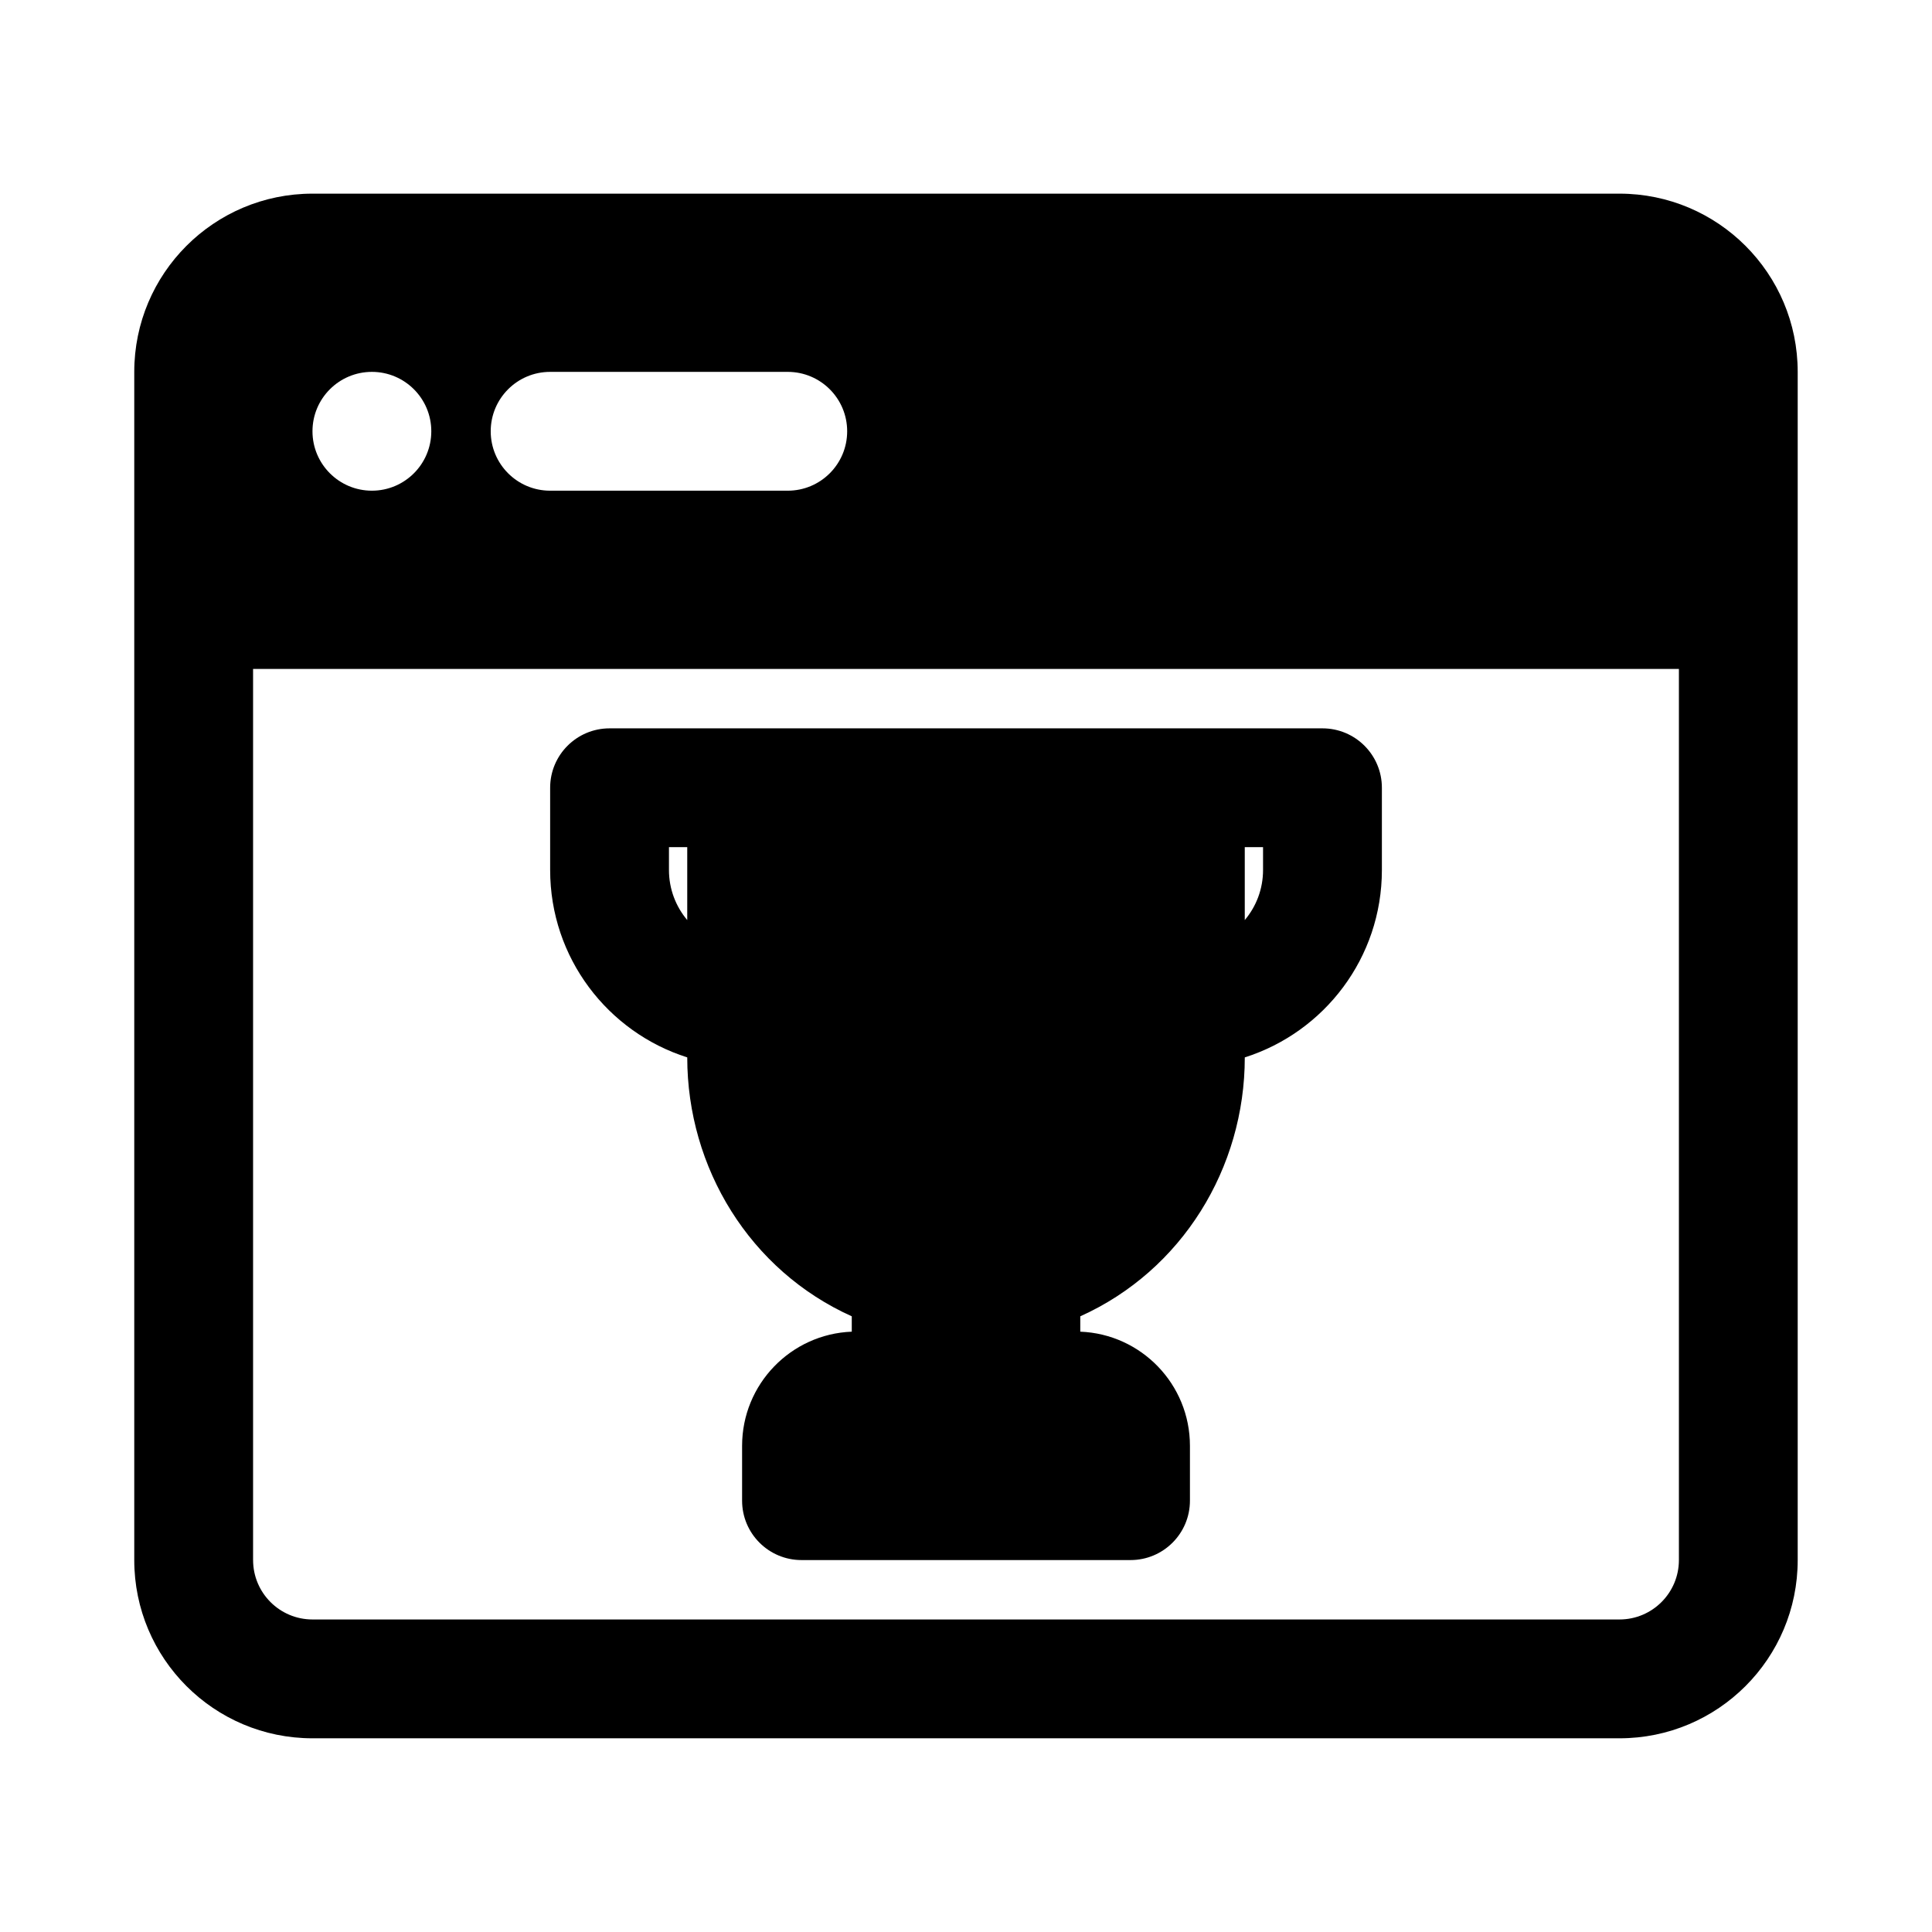
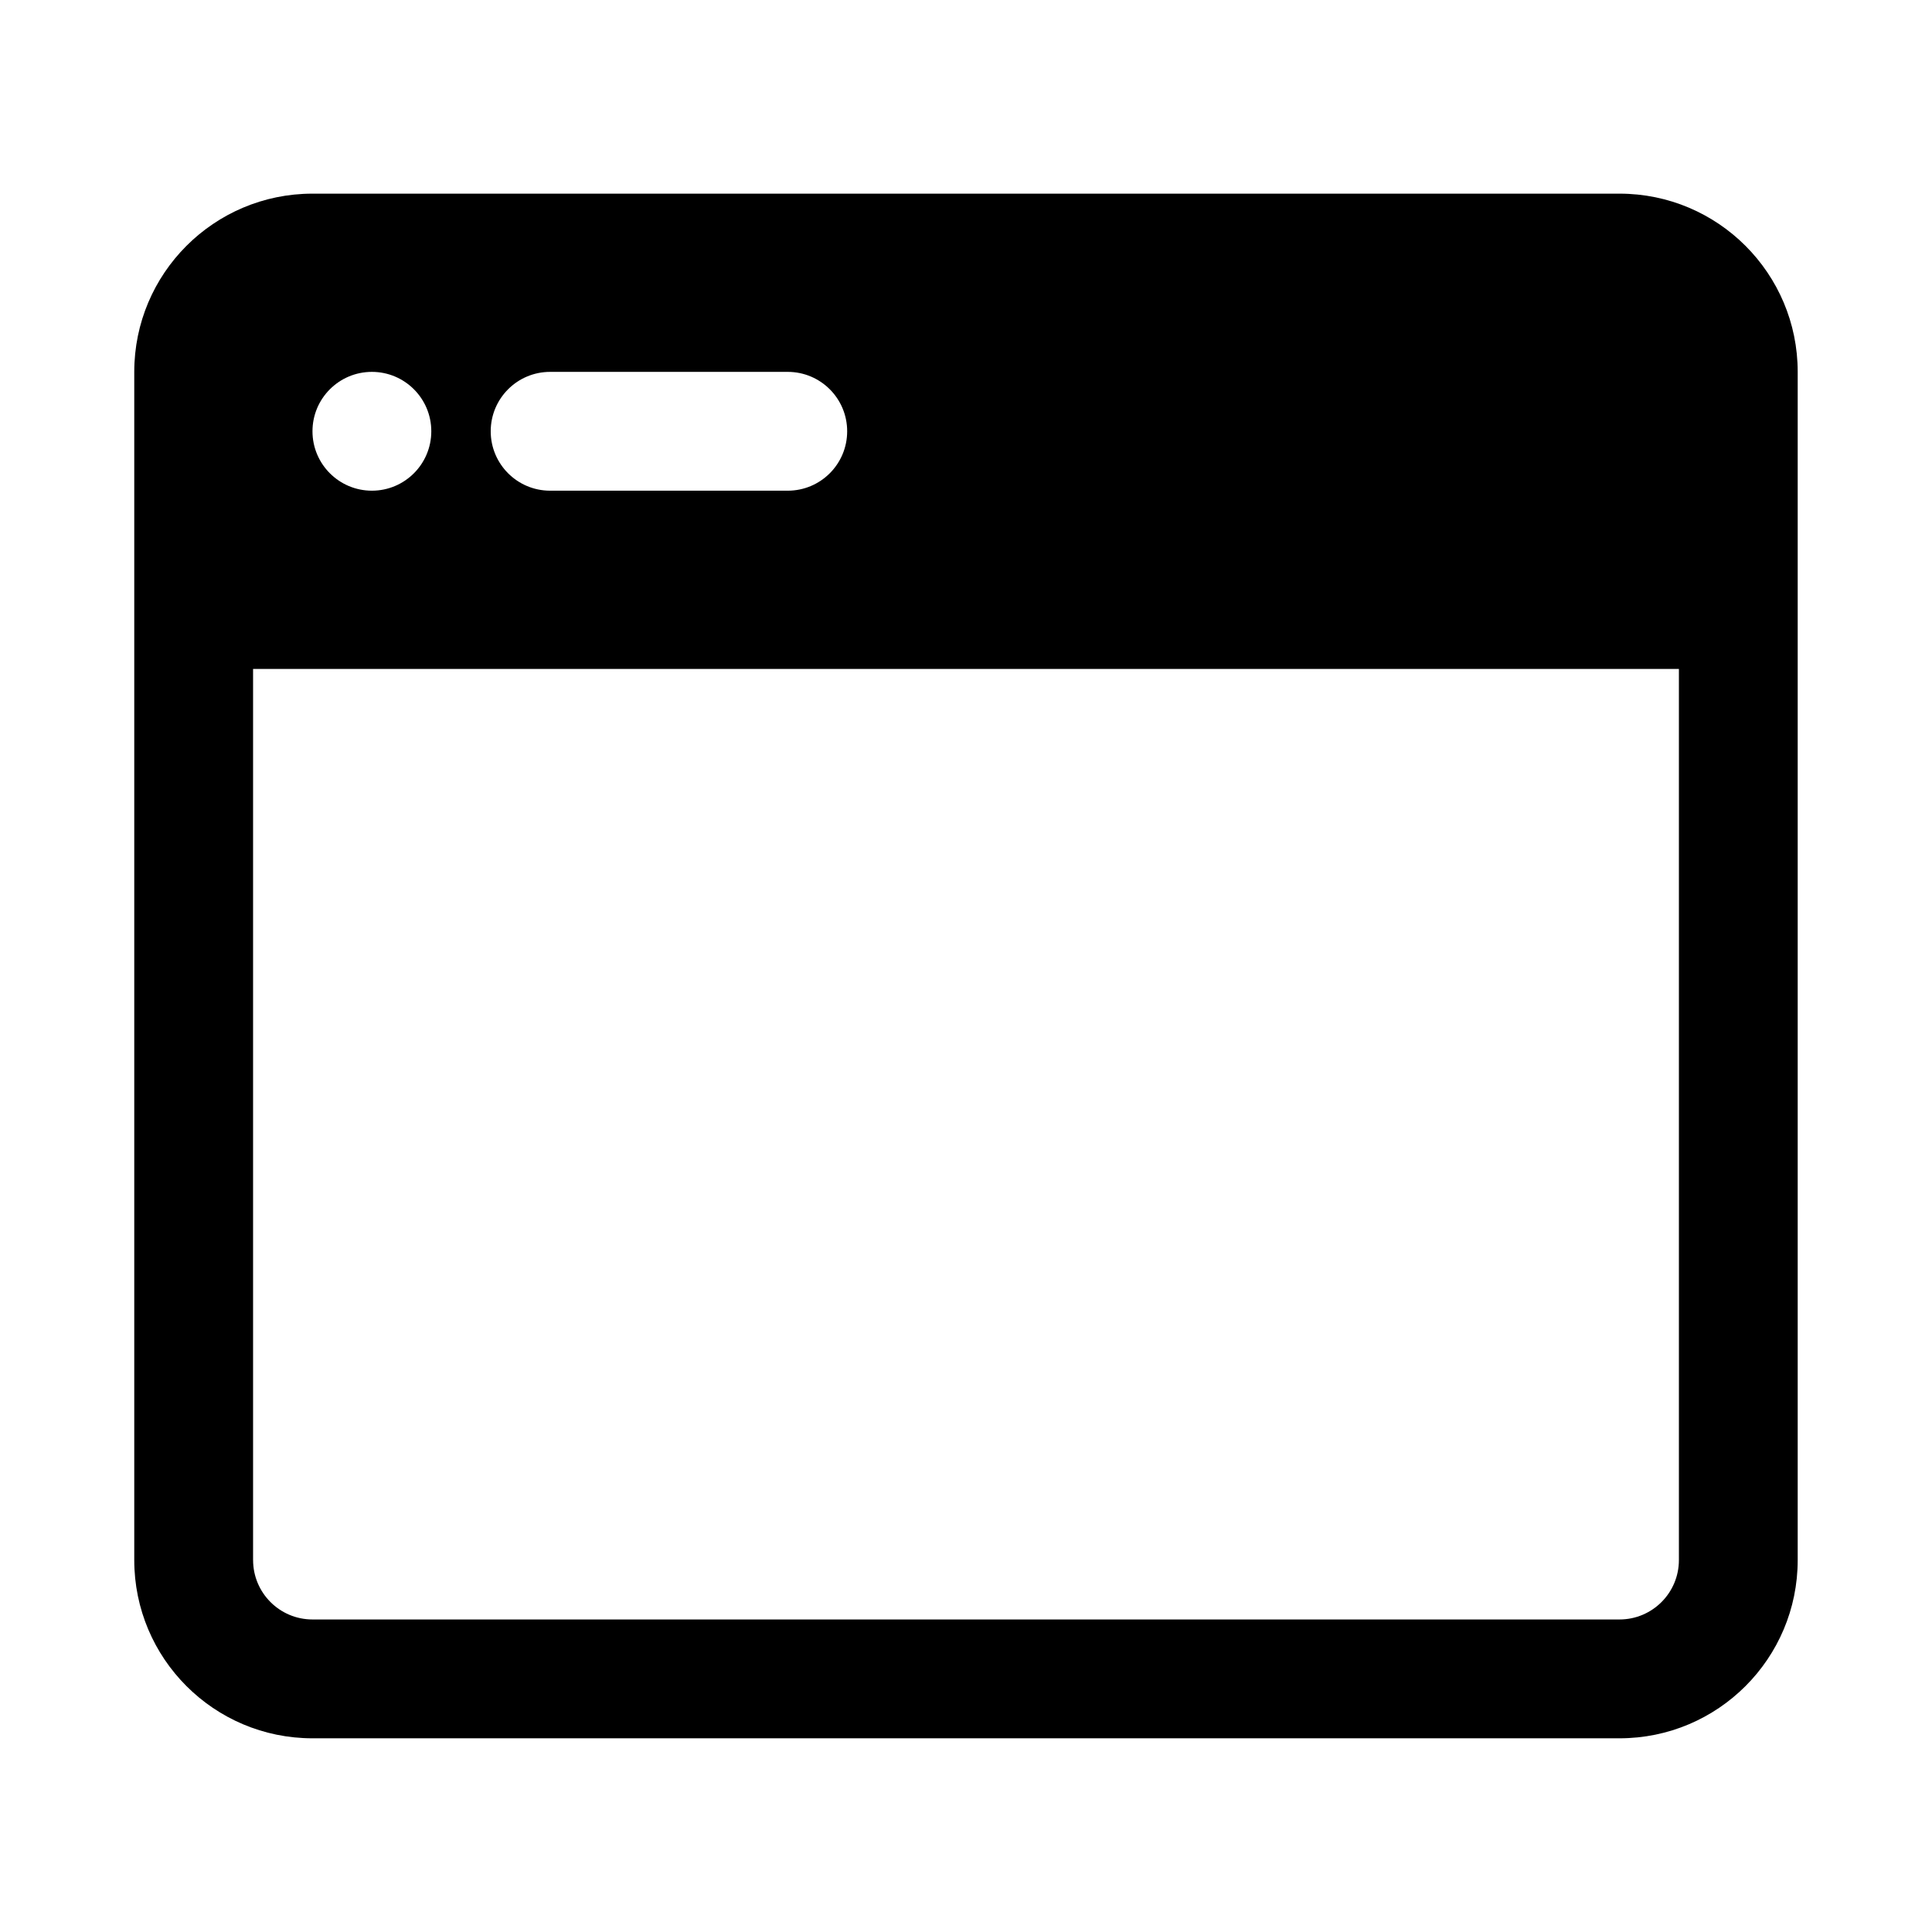
<svg xmlns="http://www.w3.org/2000/svg" fill="#000000" width="800px" height="800px" version="1.1" viewBox="144 144 512 512">
  <g fill-rule="evenodd">
-     <path d="m305.54 337.02c-8.695 0-15.746 7.047-15.746 15.742v21.801c0 23.273 15.27 42.98 36.332 49.656 0 29.328 16.621 56.477 43.602 68.617v4.07c-16.16 0.633-29.066 13.938-29.066 30.25v14.535c0 8.695 7.047 15.742 15.742 15.742h87.199c8.695 0 15.742-7.047 15.742-15.742v-14.535c0-16.312-12.902-29.617-29.062-30.25v-4.07c26.977-12.141 43.598-39.289 43.598-68.617 21.066-6.676 36.332-26.383 36.332-49.656v-21.801c0-8.695-7.047-15.742-15.746-15.742zm20.586 31.488v19.32c-3.019-3.582-4.844-8.211-4.844-13.266v-6.055zm147.75 19.32v-19.32h4.844v6.055c0 5.055-1.82 9.684-4.844 13.266z" />
    <path d="m226.81 195.32c-26.086 0-47.23 21.148-47.23 47.234v314.88c0 26.086 21.145 47.234 47.23 47.234h346.37c26.086 0 47.23-21.148 47.23-47.234v-314.88c0-26.086-21.145-47.234-47.23-47.234zm-15.742 362.11v-236.16h377.86v236.16c0 8.695-7.047 15.746-15.742 15.746h-346.37c-8.695 0-15.742-7.051-15.742-15.746zm78.719-314.88c-8.695 0-15.742 7.047-15.742 15.742 0 8.695 7.047 15.746 15.742 15.746h62.977c8.695 0 15.746-7.051 15.746-15.746 0-8.695-7.051-15.742-15.746-15.742zm-31.488 15.742c0 8.695-7.047 15.746-15.742 15.746-8.695 0-15.746-7.051-15.746-15.746 0-8.695 7.051-15.742 15.746-15.742 8.695 0 15.742 7.047 15.742 15.742z" />
  </g>
</svg>